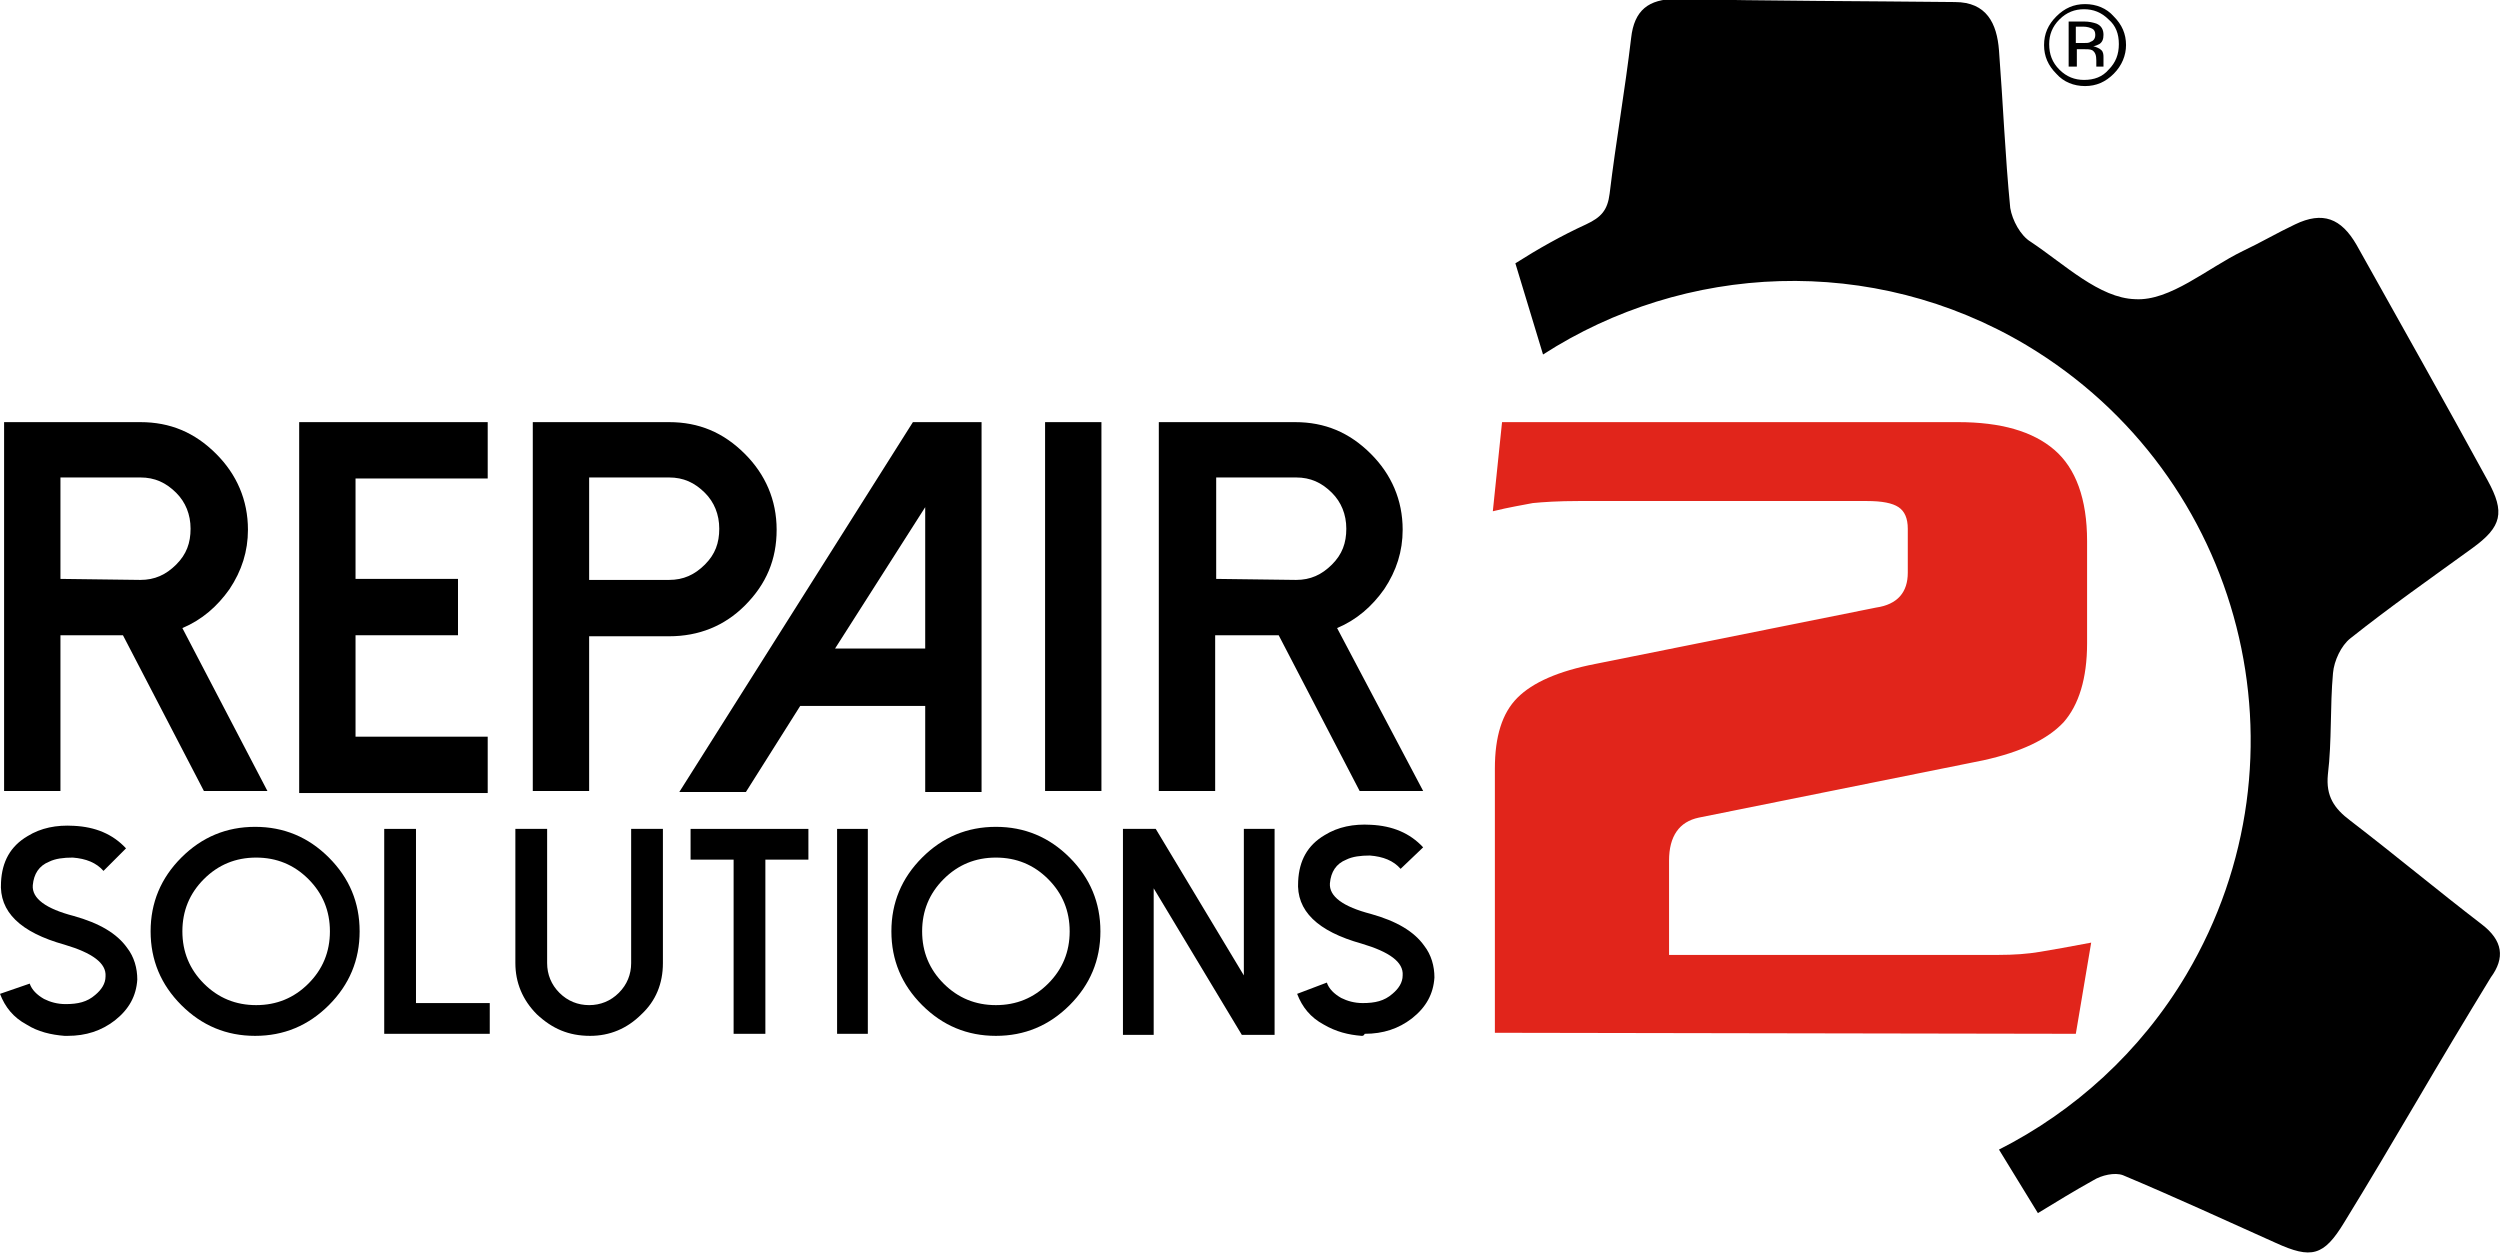
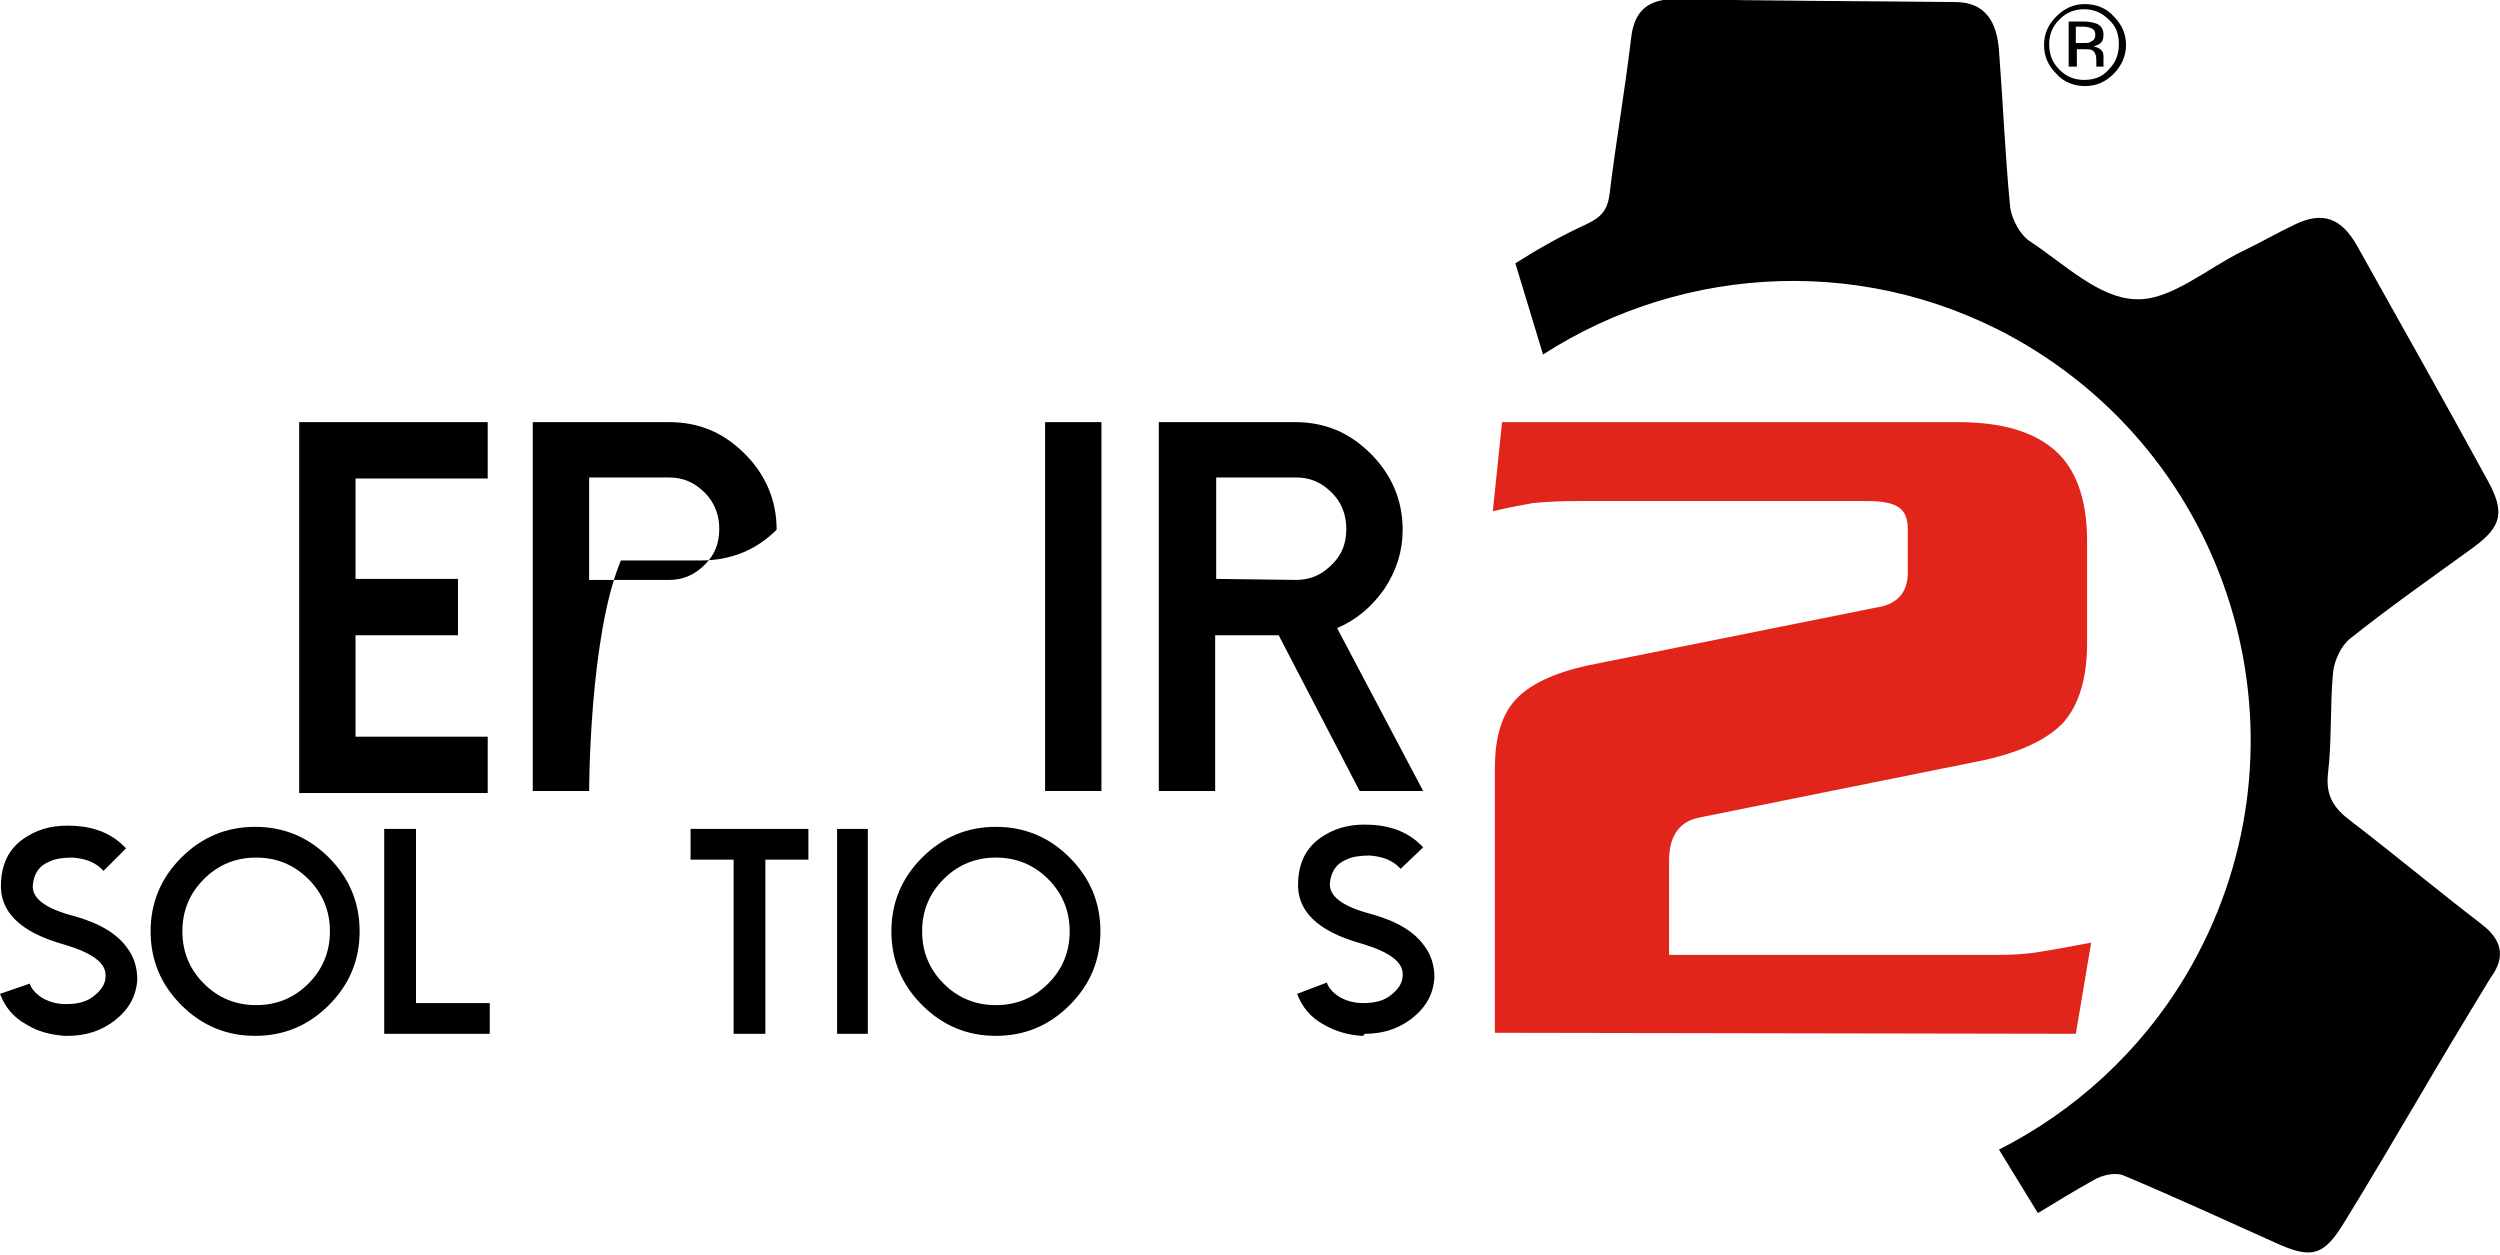
<svg xmlns="http://www.w3.org/2000/svg" version="1.1" id="Layer_1" x="0px" y="0px" viewBox="0 0 244 122.5" style="enable-background:new 0 0 244 122.5;" xml:space="preserve">
  <g>
    <g>
-       <path d="M26.1,77.2h-6.2L12,62H5.9v15.2H0.4v-36h13.3c2.9,0,5.3,1,7.4,3.1c2,2,3.1,4.5,3.1,7.4c0,2.1-0.6,4-1.8,5.8    c-1.2,1.7-2.7,3-4.6,3.8L26.1,77.2z M13.7,56.6c1.4,0,2.5-0.5,3.5-1.5s1.4-2.1,1.4-3.5s-0.5-2.6-1.4-3.5c-1-1-2.1-1.5-3.5-1.5H5.9    v9.9L13.7,56.6L13.7,56.6z" />
      <path d="M47.6,41.2v5.5H34.7v9.8h10V62h-10v9.9h12.9v5.5H29.2V41.2H47.6z" />
-       <path d="M57.5,77.2H52v-36h13.3c2.9,0,5.3,1,7.4,3.1c2,2,3.1,4.5,3.1,7.4s-1,5.3-3.1,7.4c-2,2-4.5,3-7.4,3h-7.8    C57.5,62.1,57.5,77.2,57.5,77.2z M57.5,56.6h7.8c1.4,0,2.5-0.5,3.5-1.5s1.4-2.1,1.4-3.5s-0.5-2.6-1.4-3.5c-1-1-2.1-1.5-3.5-1.5    h-7.8C57.5,46.6,57.5,56.6,57.5,56.6z" />
-       <path d="M95.8,41.2v36.1h-5.5v-8.4H78.1l-5.3,8.4h-6.5l22.8-36.1C89.1,41.2,95.8,41.2,95.8,41.2z M81.5,63.3h8.8V49.5L81.5,63.3z" />
+       <path d="M57.5,77.2H52v-36h13.3c2.9,0,5.3,1,7.4,3.1c2,2,3.1,4.5,3.1,7.4c-2,2-4.5,3-7.4,3h-7.8    C57.5,62.1,57.5,77.2,57.5,77.2z M57.5,56.6h7.8c1.4,0,2.5-0.5,3.5-1.5s1.4-2.1,1.4-3.5s-0.5-2.6-1.4-3.5c-1-1-2.1-1.5-3.5-1.5    h-7.8C57.5,46.6,57.5,56.6,57.5,56.6z" />
      <path d="M107.5,77.2H102v-36h5.5V77.2z" />
      <path d="M138.9,77.2h-6.2L124.8,62h-6.2v15.2h-5.5v-36h13.3c2.9,0,5.3,1,7.4,3.1c2,2,3.1,4.5,3.1,7.4c0,2.1-0.6,4-1.8,5.8    c-1.2,1.7-2.7,3-4.6,3.8L138.9,77.2z M126.5,56.6c1.4,0,2.5-0.5,3.5-1.5s1.4-2.1,1.4-3.5s-0.5-2.6-1.4-3.5c-1-1-2.1-1.5-3.5-1.5    h-7.8v9.9L126.5,56.6L126.5,56.6z" />
      <g>
        <path d="M6.3,101.1C5,101,3.7,100.7,2.6,100c-1.3-0.7-2.1-1.7-2.6-3l2.9-1c0.2,0.6,0.7,1.1,1.4,1.5C4.9,97.8,5.6,98,6.4,98     c1.2,0,2.1-0.2,2.9-0.9c0.6-0.5,1-1.1,1-1.8c0.1-1.3-1.3-2.3-4-3.1C2,91-0.1,89,0.1,86.1c0.1-2,0.9-3.5,2.6-4.5     c1.3-0.8,2.8-1.1,4.5-1c2.1,0.1,3.8,0.8,5.1,2.2L10.1,85c-0.7-0.8-1.7-1.2-3-1.3c-0.9,0-1.7,0.1-2.3,0.4c-1,0.4-1.5,1.2-1.6,2.3     c-0.1,1.3,1.3,2.3,4,3c2.5,0.7,4.2,1.7,5.2,3.1c0.7,0.9,1,2,1,3.1c-0.1,1.6-0.8,2.9-2.2,4c-1.3,1-2.8,1.5-4.6,1.5     C6.5,101.1,6.4,101.1,6.3,101.1z" />
        <path d="M17.7,98.1c-2-2-3-4.4-3-7.2c0-2.8,1-5.2,3-7.2s4.4-3,7.2-3s5.2,1,7.2,3s3,4.4,3,7.2c0,2.8-1,5.2-3,7.2s-4.4,3-7.2,3     S19.7,100.1,17.7,98.1z M19.9,85.8c-1.4,1.4-2.1,3.1-2.1,5.1s0.7,3.7,2.1,5.1s3.1,2.1,5.1,2.1s3.7-0.7,5.1-2.1s2.1-3.1,2.1-5.1     s-0.7-3.7-2.1-5.1S27,83.7,25,83.7S21.3,84.4,19.9,85.8z" />
        <path d="M40.6,80.9v17h7.2v3H37.5v-20H40.6z" />
-         <path d="M52.4,99c-1.4-1.4-2.1-3.1-2.1-5V80.9h3.1V94c0,1.1,0.4,2.1,1.2,2.9s1.8,1.2,2.9,1.2c1.1,0,2.1-0.4,2.9-1.2     c0.8-0.8,1.2-1.8,1.2-2.9V80.9h3.1V94c0,2-0.7,3.7-2.1,5c-1.4,1.4-3.1,2.1-5,2.1C55.5,101.1,53.9,100.4,52.4,99z" />
        <path d="M78.9,80.9v3h-4.2v17h-3.1v-17h-4.2v-3H78.9z" />
        <path d="M84.7,100.9h-3v-20h3V100.9z" />
        <path d="M90,98.1c-2-2-3-4.4-3-7.2c0-2.8,1-5.2,3-7.2s4.4-3,7.2-3s5.2,1,7.2,3s3,4.4,3,7.2c0,2.8-1,5.2-3,7.2s-4.4,3-7.2,3     S92,100.1,90,98.1z M92.1,85.8c-1.4,1.4-2.1,3.1-2.1,5.1s0.7,3.7,2.1,5.1s3.1,2.1,5.1,2.1s3.7-0.7,5.1-2.1s2.1-3.1,2.1-5.1     s-0.7-3.7-2.1-5.1s-3.1-2.1-5.1-2.1C95.2,83.7,93.5,84.4,92.1,85.8z" />
-         <path d="M124.4,80.9V101h-3.2l-8.6-14.3V101h-3V80.9h3.2l8.6,14.3V80.9H124.4z" />
        <path d="M132.9,101.1c-1.3-0.1-2.5-0.4-3.7-1.1c-1.3-0.7-2.1-1.7-2.6-3l2.9-1.1c0.2,0.6,0.7,1.1,1.4,1.5c0.6,0.3,1.3,0.5,2.1,0.5     c1.2,0,2.1-0.2,2.9-0.9c0.6-0.5,1-1.1,1-1.8c0.1-1.3-1.3-2.3-4-3.1c-4.3-1.2-6.4-3.2-6.2-6.1c0.1-2,0.9-3.5,2.6-4.5     c1.3-0.8,2.8-1.1,4.5-1c2.1,0.1,3.8,0.8,5.1,2.2l-2.2,2.1c-0.7-0.8-1.7-1.2-3-1.3c-0.9,0-1.7,0.1-2.3,0.4c-1,0.4-1.5,1.2-1.6,2.3     c-0.1,1.3,1.3,2.3,4,3c2.5,0.7,4.2,1.7,5.2,3.1c0.7,0.9,1,2,1,3.1c-0.1,1.6-0.8,2.9-2.2,4c-1.3,1-2.8,1.5-4.6,1.5     C133.1,101.1,133,101.1,132.9,101.1z" />
      </g>
    </g>
    <g>
      <path d="M242.2,90.2c-4.3-3.3-8.5-6.8-12.8-10.1c-1.6-1.2-2.4-2.4-2.2-4.5c0.4-3.3,0.2-6.6,0.5-9.9c0.1-1.2,0.8-2.7,1.7-3.4    c3.9-3.1,7.9-5.9,11.9-8.8c2.9-2.1,3.2-3.5,1.5-6.6c-4.2-7.7-8.5-15.3-12.8-23c-1.5-2.6-3.3-3.3-6-2c-1.7,0.8-3.4,1.8-5.1,2.6    c-3.5,1.7-7.1,4.9-10.5,4.7c-3.5-0.1-6.9-3.4-10.2-5.6c-1-0.6-1.8-2.1-2-3.3c-0.5-5.1-0.7-10.2-1.1-15.4c-0.2-2.6-1.2-4.7-4.3-4.7    c-9.1-0.1-18.1-0.1-27.2-0.3c-2.7,0-4.1,1.1-4.4,3.8c-0.6,5.1-1.5,10.2-2.1,15.2c-0.2,1.6-0.8,2.3-2.3,3c-2.4,1.1-4.7,2.4-6.9,3.8    l2.7,8.9c13.8-8.9,32.1-9.9,47.2-0.9C219,46.4,226,73.8,213.4,95.1c-4.5,7.6-11,13.4-18.3,17.1l3.8,6.2c1.8-1.1,3.6-2.2,5.4-3.2    c0.8-0.5,2.1-0.8,2.9-0.5c5,2.1,10,4.4,14.9,6.6c3.5,1.6,4.7,1.3,6.7-2c2.4-3.9,4.7-7.8,7-11.7c2.4-4.1,4.8-8.1,7.3-12.2    C244.5,93.5,244.3,91.8,242.2,90.2z" />
    </g>
    <g>
      <path style="fill:#E1251B;" d="M145.9,100.8V75c0-3.1,0.7-5.4,2.2-6.9s4-2.6,7.6-3.3l27.4-5.5c2.1-0.3,3.1-1.5,3.1-3.4v-4.3    c0-1-0.3-1.7-0.9-2.1c-0.6-0.4-1.6-0.6-3.1-0.6h-28.1c-2,0-3.5,0.1-4.5,0.2c-1,0.2-2.3,0.4-3.9,0.8l0.9-8.7h44.5    c4.2,0,7.3,0.9,9.4,2.7c2.1,1.8,3.2,4.8,3.2,8.9v10c0,3.4-0.8,6-2.3,7.7c-1.6,1.7-4.2,2.9-7.8,3.7l-27.8,5.6    c-1.9,0.4-2.9,1.8-2.9,4.2v9.2H195c1.6,0,2.9-0.1,4.1-0.3c1.2-0.2,2.9-0.5,5-0.9l-1.5,8.9L145.9,100.8L145.9,100.8z" />
    </g>
    <g>
      <path d="M206.3,7.2c-0.8,0.8-1.7,1.2-2.8,1.2s-2.1-0.4-2.8-1.2c-0.8-0.8-1.2-1.7-1.2-2.8s0.4-2,1.2-2.8s1.7-1.2,2.8-1.2    s2.1,0.4,2.8,1.2c0.8,0.8,1.2,1.7,1.2,2.8C207.5,5.4,207.1,6.4,206.3,7.2z M201,1.9c-0.7,0.7-1,1.5-1,2.4c0,1,0.3,1.8,1,2.5    s1.5,1,2.4,1c1,0,1.8-0.3,2.4-1c0.7-0.7,1-1.5,1-2.5s-0.3-1.8-1-2.4c-0.7-0.7-1.5-1-2.4-1C202.5,0.9,201.7,1.2,201,1.9z     M203.4,2.1c0.5,0,0.9,0.1,1.2,0.2c0.5,0.2,0.7,0.6,0.7,1.1c0,0.4-0.1,0.7-0.4,0.9c-0.2,0.1-0.4,0.2-0.6,0.2    c0.3,0.1,0.6,0.2,0.8,0.4c0.2,0.2,0.2,0.5,0.2,0.7v0.3c0,0.1,0,0.2,0,0.3c0,0.1,0,0.2,0,0.2v0.1h-0.7l0,0l0,0V6.4V5.9    c0-0.5-0.1-0.8-0.4-1c-0.2-0.1-0.5-0.1-0.9-0.1h-0.6v1.7h-0.8V2.1H203.4z M204.2,2.8c-0.2-0.1-0.5-0.2-0.9-0.2h-0.7v1.6h0.7    c0.3,0,0.6,0,0.7-0.1c0.3-0.1,0.5-0.3,0.5-0.7C204.5,3.1,204.4,2.9,204.2,2.8z" />
    </g>
  </g>
</svg>